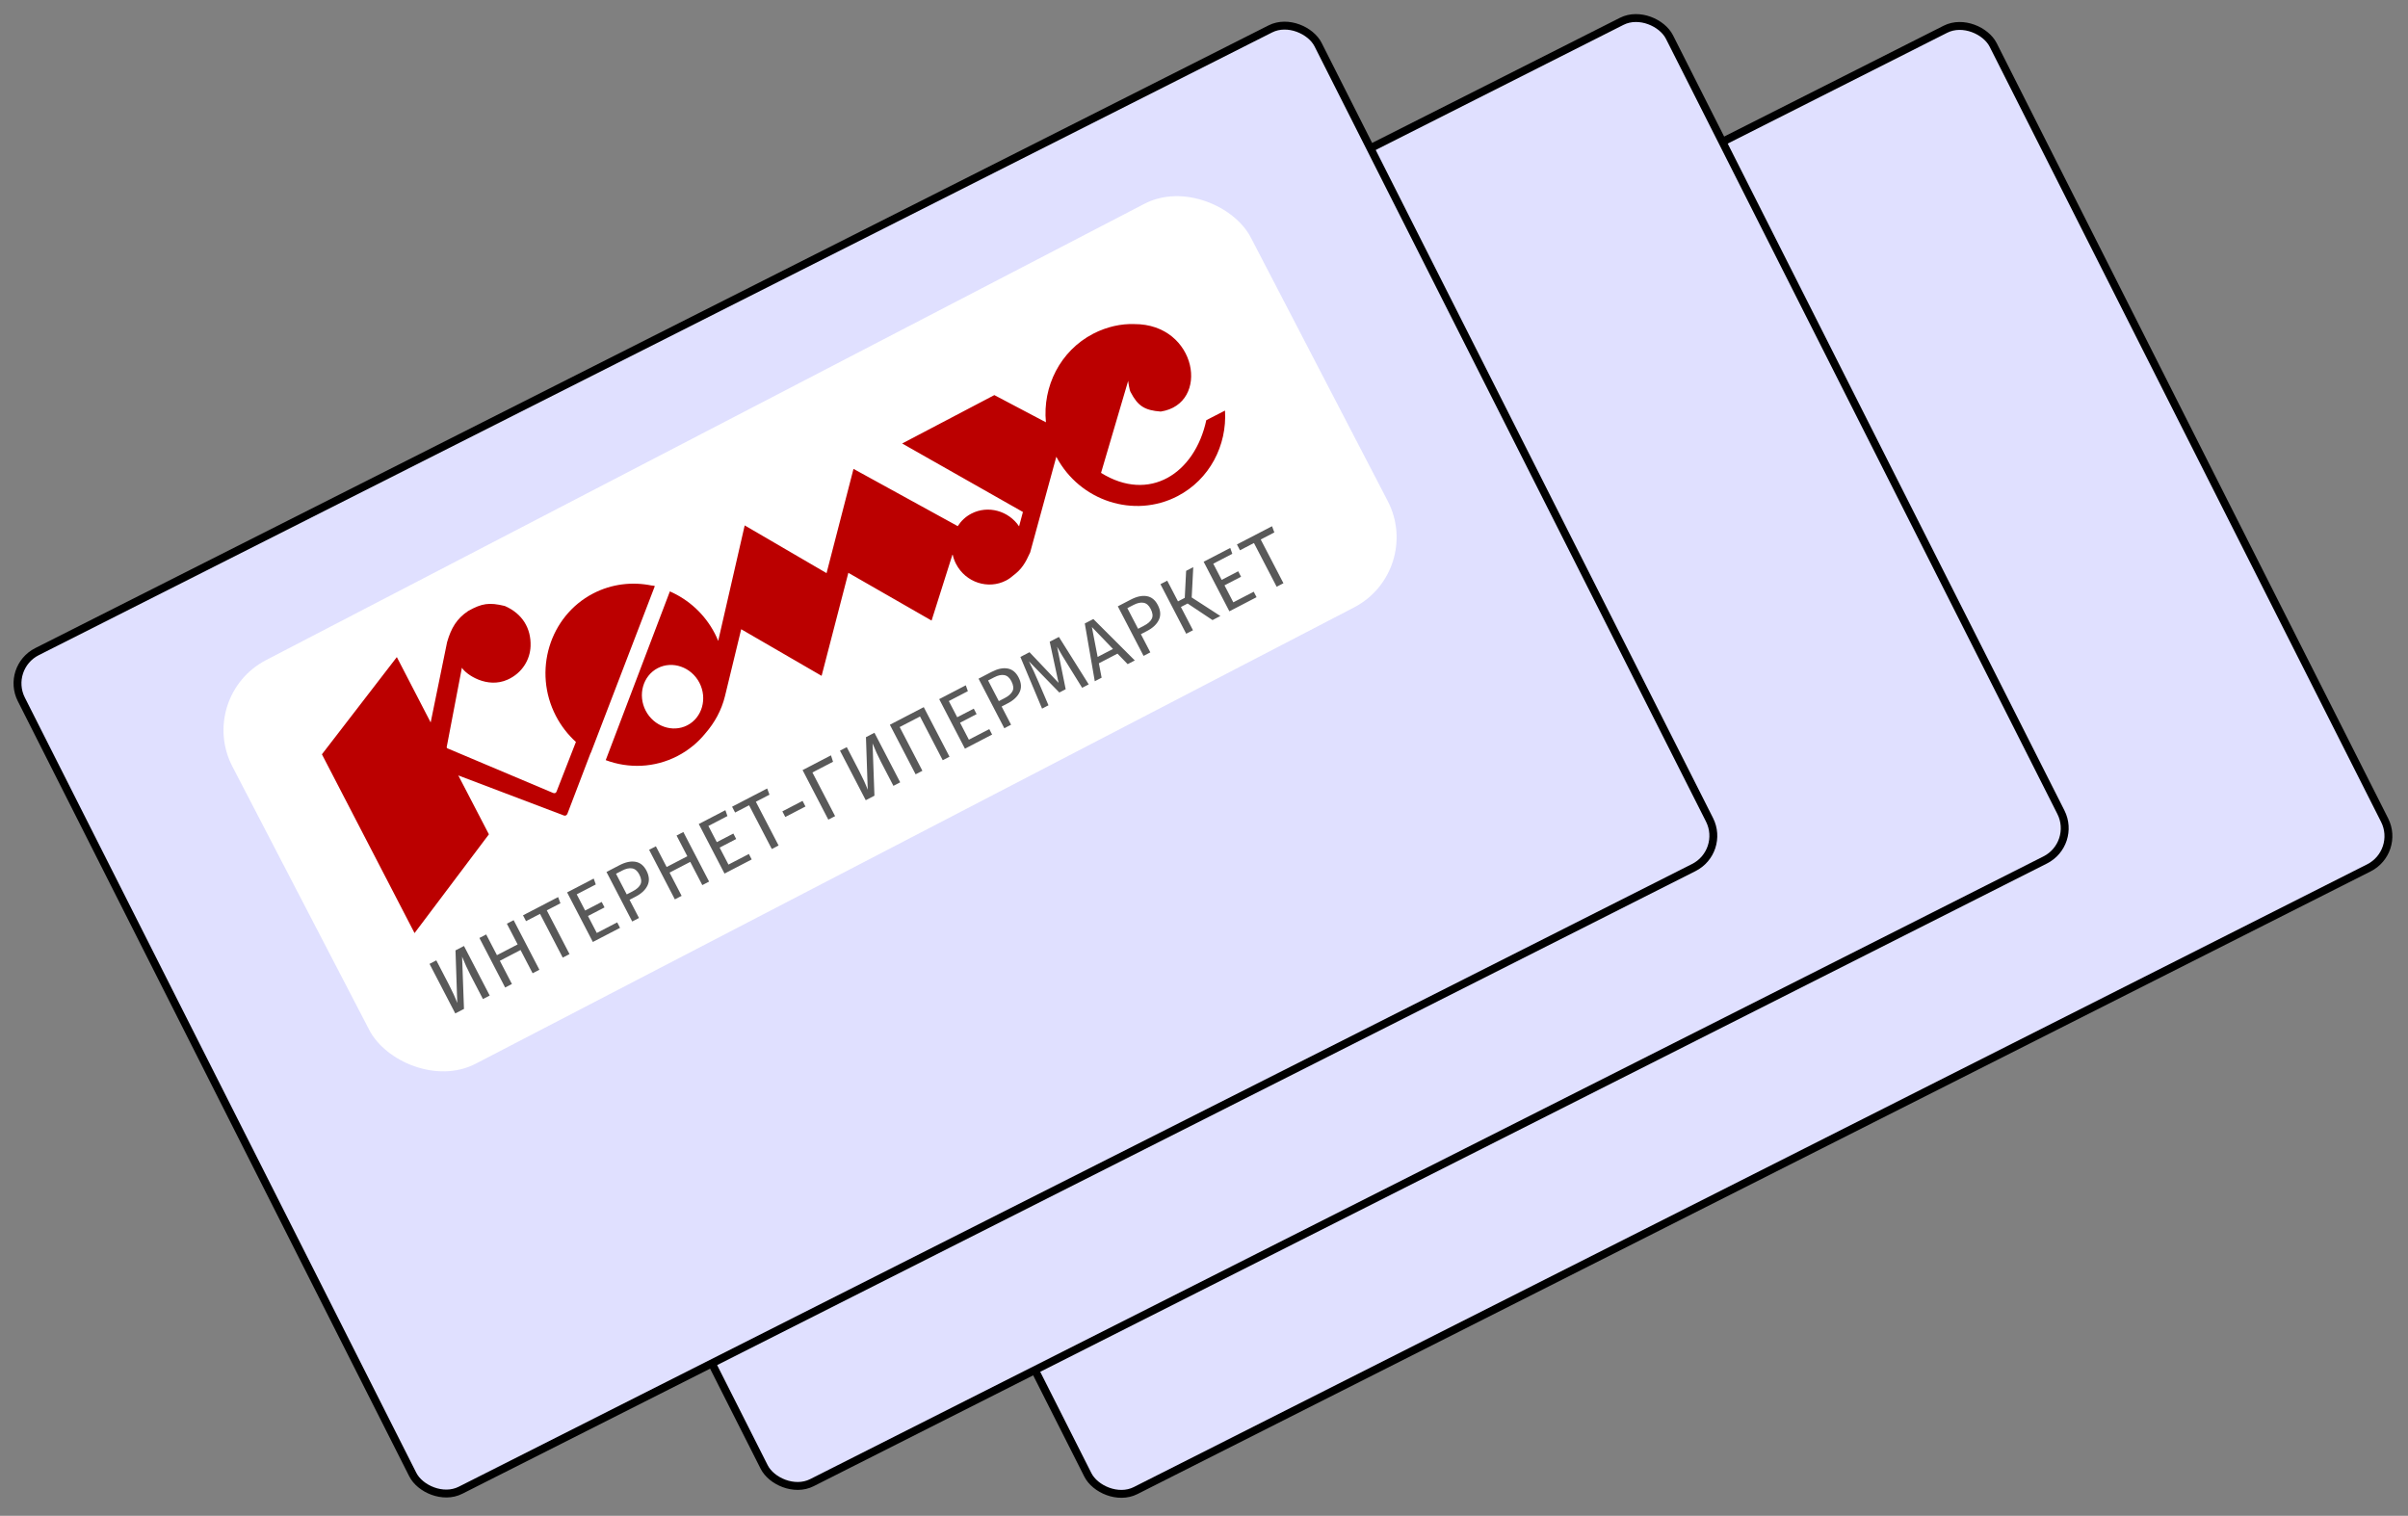
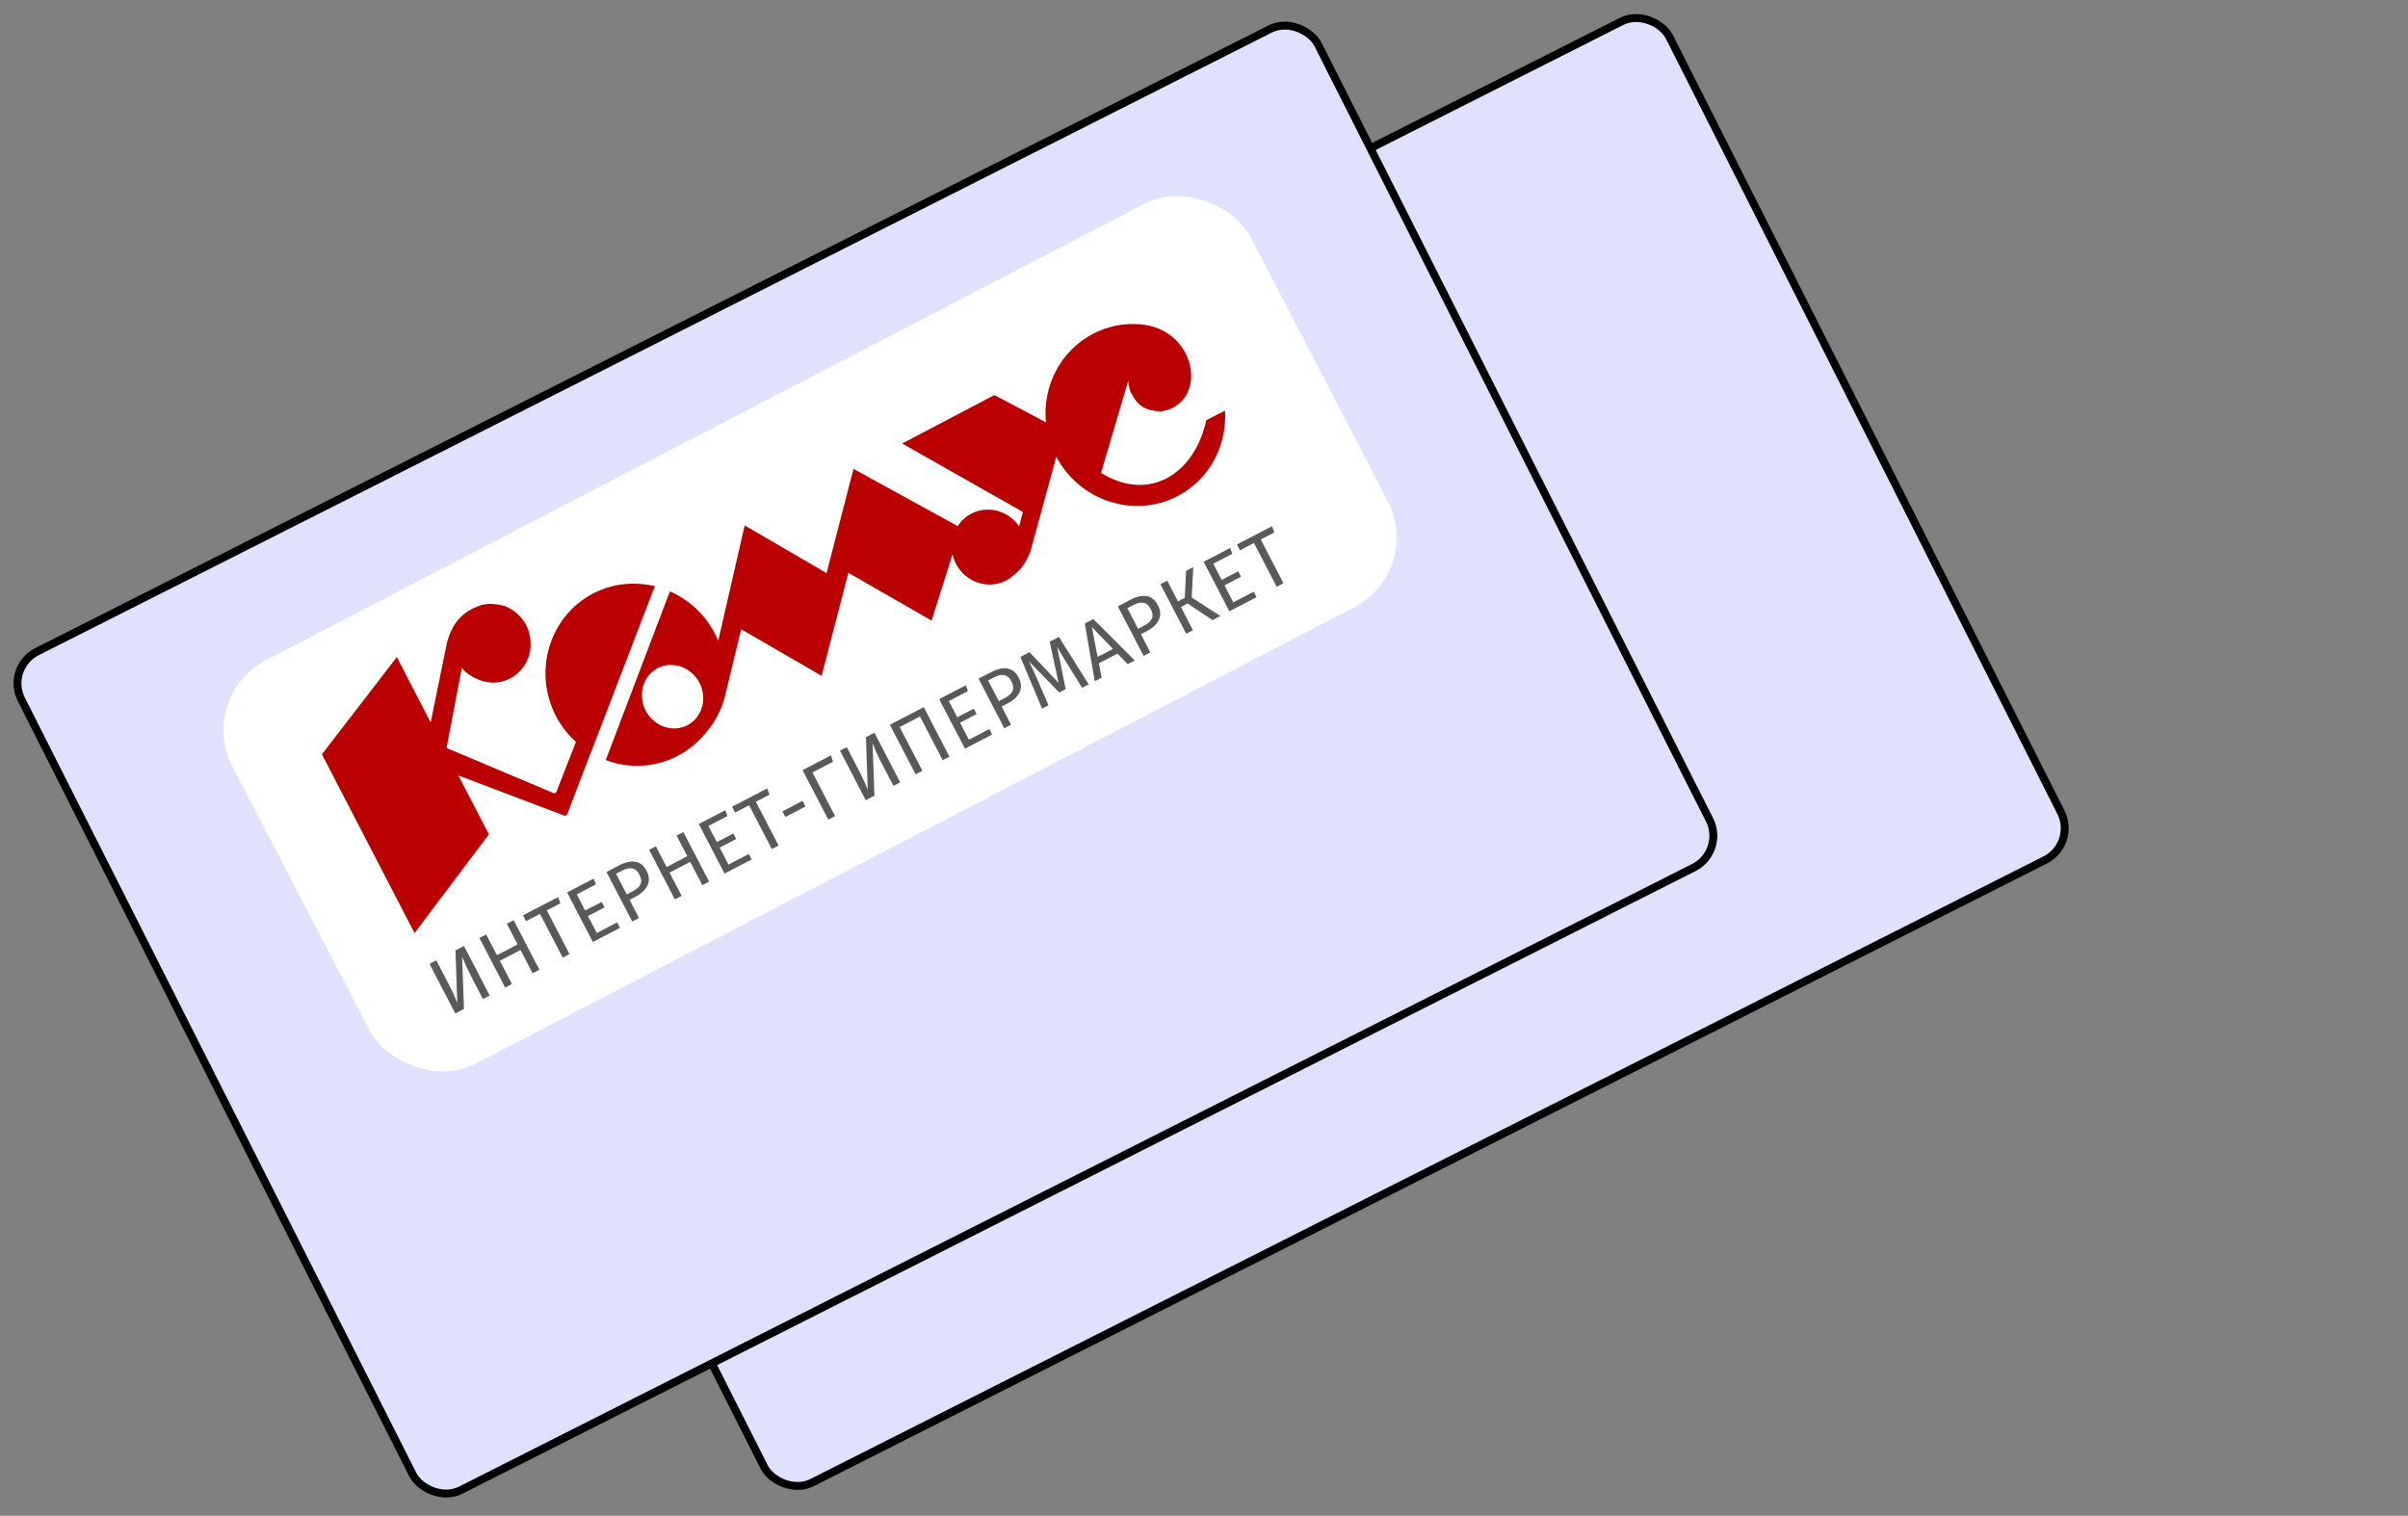
<svg xmlns="http://www.w3.org/2000/svg" width="305" height="192" viewBox="0 0 305 192" fill="none">
  <rect x="0" y="0" width="305" height="192" fill="#808080" stroke="none" />
-   <rect x="86.18" y="84.61" width="184" height="119" rx="4.5" transform="rotate(-26.791 86.18 84.61)" fill="#E0E0FF" stroke="black" />
  <rect x="45.179" y="83.608" width="184" height="119" rx="4.5" transform="rotate(-26.791 45.179 83.608)" fill="#E0E0FF" stroke="black" />
  <rect x="0.672" y="84.569" width="184" height="119" rx="4.5" transform="rotate(-26.791 0.672 84.569)" fill="#E0E0FF" stroke="black" />
  <g clip-path="url(#clip0_1481_2104)">
    <rect x="24.826" y="88.221" width="145.362" height="57.611" rx="10" transform="rotate(-27.452 24.826 88.221)" fill="white" />
    <path d="M62.029 126.103L61.171 126.548L59.581 123.487C59.211 122.776 58.861 122.006 58.529 121.176L58.768 127.797L57.666 128.369L54.404 122.092L55.263 121.646L56.853 124.707C57.295 125.558 57.65 126.337 57.919 127.046L57.693 120.383L58.768 119.825L62.029 126.103ZM67.462 123.28L65.933 120.337L63.313 121.699L64.841 124.642L63.983 125.087L60.722 118.81L61.58 118.364L62.944 120.988L65.564 119.627L64.2 117.003L65.059 116.557L68.32 122.835L67.462 123.28ZM70.691 113.631L70.984 114.416L69.258 115.313L72.136 120.852L71.277 121.298L68.4 115.758L66.629 116.678L66.245 115.94L70.691 113.631ZM75.201 111.288L75.462 112.032L73.049 113.285L74.114 115.335L76.21 114.246L76.57 114.939L74.474 116.028L75.591 118.178L78.175 116.836L78.535 117.528L75.092 119.316L71.831 113.039L75.201 111.288ZM78.452 109.599C79.223 109.199 79.904 109.053 80.496 109.162C81.085 109.265 81.547 109.638 81.882 110.282C82.238 110.968 82.283 111.593 82.017 112.155C81.751 112.718 81.254 113.188 80.525 113.567L79.739 113.975L80.936 116.28L80.078 116.726L76.817 110.449L78.452 109.599ZM80.134 112.902C80.633 112.643 80.963 112.348 81.121 112.019C81.284 111.687 81.236 111.269 80.974 110.765C80.74 110.316 80.439 110.06 80.07 109.997C79.707 109.931 79.281 110.025 78.793 110.278L78.025 110.677L79.384 113.292L80.134 112.902ZM88.957 112.114L87.428 109.171L84.808 110.532L86.336 113.475L85.478 113.921L82.217 107.643L83.075 107.197L84.438 109.821L87.058 108.46L85.695 105.836L86.554 105.39L89.815 111.668L88.957 112.114ZM91.878 102.624L92.138 103.368L89.726 104.622L90.791 106.672L92.887 105.583L93.247 106.275L91.151 107.364L92.268 109.514L94.852 108.172L95.212 108.864L91.769 110.653L88.508 104.375L91.878 102.624ZM97.171 99.875L97.464 100.66L95.738 101.556L98.616 107.096L97.758 107.542L94.88 102.002L93.109 102.922L92.726 102.184L97.171 99.875ZM99.465 103.485L99.096 102.774L101.652 101.446L102.022 102.157L99.465 103.485ZM105.252 95.677L105.513 96.49L102.902 97.846L105.775 103.377L104.917 103.823L101.656 97.545L105.252 95.677ZM114.019 99.094L113.161 99.54L111.571 96.478C111.202 95.768 110.851 94.997 110.519 94.167L110.758 100.788L109.656 101.361L106.395 95.083L107.253 94.637L108.843 97.699C109.285 98.549 109.64 99.329 109.909 100.037L109.683 93.375L110.758 92.816L114.019 99.094ZM117.004 89.572L120.265 95.849L119.407 96.295L116.529 90.756L113.954 92.093L116.832 97.633L115.973 98.079L112.712 91.801L117.004 89.572ZM122.33 86.805L122.59 87.549L120.178 88.802L121.243 90.852L123.339 89.763L123.698 90.456L121.602 91.545L122.719 93.695L125.303 92.353L125.663 93.045L122.221 94.833L118.96 88.556L122.33 86.805ZM125.58 85.116C126.351 84.716 127.033 84.57 127.625 84.679C128.213 84.782 128.675 85.155 129.01 85.799C129.366 86.486 129.411 87.11 129.145 87.673C128.879 88.235 128.382 88.706 127.653 89.084L126.867 89.493L128.064 91.798L127.206 92.244L123.945 85.966L125.58 85.116ZM127.262 88.42C127.762 88.16 128.091 87.866 128.249 87.537C128.413 87.205 128.364 86.787 128.102 86.282C127.868 85.833 127.567 85.577 127.198 85.514C126.835 85.448 126.409 85.542 125.921 85.795L125.153 86.194L126.512 88.809L127.262 88.42ZM137.898 86.689L137.067 87.121L135.378 84.4C134.71 83.335 134.216 82.508 133.894 81.919L134.981 87.302L134.177 87.72L130.321 83.764C130.715 84.524 131.132 85.422 131.571 86.459L132.802 89.336L131.989 89.759L129.243 83.213L130.4 82.613L134.081 86.497L132.956 81.284L134.122 80.679L137.898 86.689ZM142.831 84.126L141.542 82.794L139.184 84.019L139.533 85.84L138.666 86.29L137.401 78.975L138.486 78.412L143.734 83.657L142.831 84.126ZM139.028 83.21L140.97 82.201L138.299 79.423L139.028 83.21ZM143.219 75.953C143.99 75.552 144.672 75.407 145.264 75.516C145.852 75.619 146.314 75.992 146.649 76.636C147.005 77.322 147.05 77.947 146.784 78.509C146.518 79.072 146.021 79.542 145.292 79.921L144.506 80.329L145.703 82.634L144.845 83.08L141.584 76.802L143.219 75.953ZM144.901 79.256C145.401 78.996 145.73 78.702 145.888 78.373C146.052 78.041 146.003 77.623 145.741 77.119C145.507 76.669 145.206 76.413 144.837 76.351C144.474 76.285 144.048 76.379 143.56 76.632L142.792 77.031L144.151 79.646L144.901 79.256ZM151.14 71.838L150.943 75.677L154.573 78.027L153.579 78.543L150.424 76.445L149.575 76.886L151.104 79.829L150.245 80.275L146.984 73.997L147.842 73.551L149.206 76.175L150.064 75.729L150.237 72.308L151.14 71.838ZM155.824 69.405L156.085 70.149L153.673 71.402L154.738 73.452L156.834 72.363L157.193 73.055L155.097 74.144L156.214 76.295L158.798 74.952L159.158 75.645L155.716 77.433L152.455 71.155L155.824 69.405ZM161.117 66.655L161.41 67.44L159.685 68.336L162.562 73.876L161.704 74.322L158.826 68.782L157.056 69.702L156.672 68.964L161.117 66.655Z" fill="#595959" />
-     <path fill-rule="evenodd" clip-rule="evenodd" d="M123.034 65.06C122.301 65.441 121.73 65.988 121.309 66.645L108.106 59.392L104.692 72.596L94.324 66.552L90.967 81.186C90.843 80.858 90.701 80.555 90.535 80.235C89.252 77.765 87.202 75.943 84.847 74.91L76.722 96.284C79.617 97.367 82.909 97.272 85.822 95.758C87.23 95.027 88.423 94.031 89.358 92.872C90.508 91.553 91.392 89.964 91.829 88.17L93.881 79.703L104.066 85.608L107.453 72.557L117.995 78.606L120.631 70.275C120.65 70.28 120.661 70.274 120.673 70.268C120.755 70.665 120.9 71.061 121.099 71.442C122.311 73.776 125.158 74.712 127.434 73.53C127.765 73.358 128.059 73.143 128.326 72.909C129.411 72.096 129.878 71.32 130.483 69.97L133.794 57.855C136.757 63.467 143.641 65.707 149.149 62.846C153.214 60.735 155.431 56.415 155.161 52.007L152.792 53.222C151.333 59.986 145.587 63.708 139.459 59.899L142.902 48.215C142.864 48.173 143.062 49.481 143.208 49.672C144.118 51.424 144.981 51.979 147.019 52.131C153.339 51.165 151.659 41.016 143.656 41.051C142.053 40.988 140.188 41.377 138.462 42.274C134.276 44.448 132.038 48.967 132.477 53.491L125.945 50.046L114.269 56.176L129.564 64.851L129.079 66.67C127.745 64.699 125.141 63.966 123.034 65.06ZM75.129 75.174C69.597 78.049 67.472 85.033 70.411 90.689C71.071 91.959 71.939 93.061 72.946 93.982L70.512 100.217C70.443 100.441 70.295 100.518 70.071 100.446C65.59 98.555 61.104 96.652 56.631 94.773C56.605 94.724 56.593 94.7 56.574 94.663L58.503 84.581C59.02 85.425 61.687 87.27 64.304 86.084C66.179 85.234 67.148 83.509 67.202 81.848C67.284 79.612 66.179 77.724 63.935 76.757C61.979 76.283 61.036 76.412 59.293 77.396C57.841 78.37 57.141 79.564 56.63 81.335L54.549 91.511L50.264 83.233L40.775 95.547L52.507 118.192L61.925 105.681L58.05 98.222L71.447 103.305C71.64 103.347 71.762 103.284 71.864 103.089C72.841 100.512 73.837 97.94 74.814 95.362C74.821 95.375 74.832 95.369 74.832 95.369L82.937 74.255C82.924 74.262 82.906 74.256 82.899 74.242C82.899 74.242 82.904 74.225 82.918 74.218C82.775 74.182 82.644 74.171 82.514 74.161C80.082 73.668 77.479 73.954 75.129 75.174ZM83.306 84.632C85.18 83.659 87.557 84.495 88.589 86.482C89.622 88.47 88.938 90.894 87.065 91.867C85.192 92.84 82.815 92.006 81.783 90.018C80.75 88.03 81.433 85.605 83.306 84.632Z" fill="#BB0000" />
+     <path fill-rule="evenodd" clip-rule="evenodd" d="M123.034 65.06C122.301 65.441 121.73 65.988 121.309 66.645L108.106 59.392L104.692 72.596L94.324 66.552L90.967 81.186C90.843 80.858 90.701 80.555 90.535 80.235C89.252 77.765 87.202 75.943 84.847 74.91L76.722 96.284C79.617 97.367 82.909 97.272 85.822 95.758C87.23 95.027 88.423 94.031 89.358 92.872C90.508 91.553 91.392 89.964 91.829 88.17L93.881 79.703L104.066 85.608L107.453 72.557L117.995 78.606L120.631 70.275C120.65 70.28 120.661 70.274 120.673 70.268C120.755 70.665 120.9 71.061 121.099 71.442C122.311 73.776 125.158 74.712 127.434 73.53C127.765 73.358 128.059 73.143 128.326 72.909C129.411 72.096 129.878 71.32 130.483 69.97L133.794 57.855C136.757 63.467 143.641 65.707 149.149 62.846C153.214 60.735 155.431 56.415 155.161 52.007L152.792 53.222C151.333 59.986 145.587 63.708 139.459 59.899L142.902 48.215C142.864 48.173 143.062 49.481 143.208 49.672C144.118 51.424 144.981 51.979 147.019 52.131C153.339 51.165 151.659 41.016 143.656 41.051C142.053 40.988 140.188 41.377 138.462 42.274C134.276 44.448 132.038 48.967 132.477 53.491L125.945 50.046L114.269 56.176L129.564 64.851L129.079 66.67C127.745 64.699 125.141 63.966 123.034 65.06M75.129 75.174C69.597 78.049 67.472 85.033 70.411 90.689C71.071 91.959 71.939 93.061 72.946 93.982L70.512 100.217C70.443 100.441 70.295 100.518 70.071 100.446C65.59 98.555 61.104 96.652 56.631 94.773C56.605 94.724 56.593 94.7 56.574 94.663L58.503 84.581C59.02 85.425 61.687 87.27 64.304 86.084C66.179 85.234 67.148 83.509 67.202 81.848C67.284 79.612 66.179 77.724 63.935 76.757C61.979 76.283 61.036 76.412 59.293 77.396C57.841 78.37 57.141 79.564 56.63 81.335L54.549 91.511L50.264 83.233L40.775 95.547L52.507 118.192L61.925 105.681L58.05 98.222L71.447 103.305C71.64 103.347 71.762 103.284 71.864 103.089C72.841 100.512 73.837 97.94 74.814 95.362C74.821 95.375 74.832 95.369 74.832 95.369L82.937 74.255C82.924 74.262 82.906 74.256 82.899 74.242C82.899 74.242 82.904 74.225 82.918 74.218C82.775 74.182 82.644 74.171 82.514 74.161C80.082 73.668 77.479 73.954 75.129 75.174ZM83.306 84.632C85.18 83.659 87.557 84.495 88.589 86.482C89.622 88.47 88.938 90.894 87.065 91.867C85.192 92.84 82.815 92.006 81.783 90.018C80.75 88.03 81.433 85.605 83.306 84.632Z" fill="#BB0000" />
  </g>
  <defs>
    <clipPath id="clip0_1481_2104">
      <rect x="24.826" y="88.221" width="145.362" height="57.611" rx="10" transform="rotate(-27.452 24.826 88.221)" fill="white" />
    </clipPath>
  </defs>
</svg>